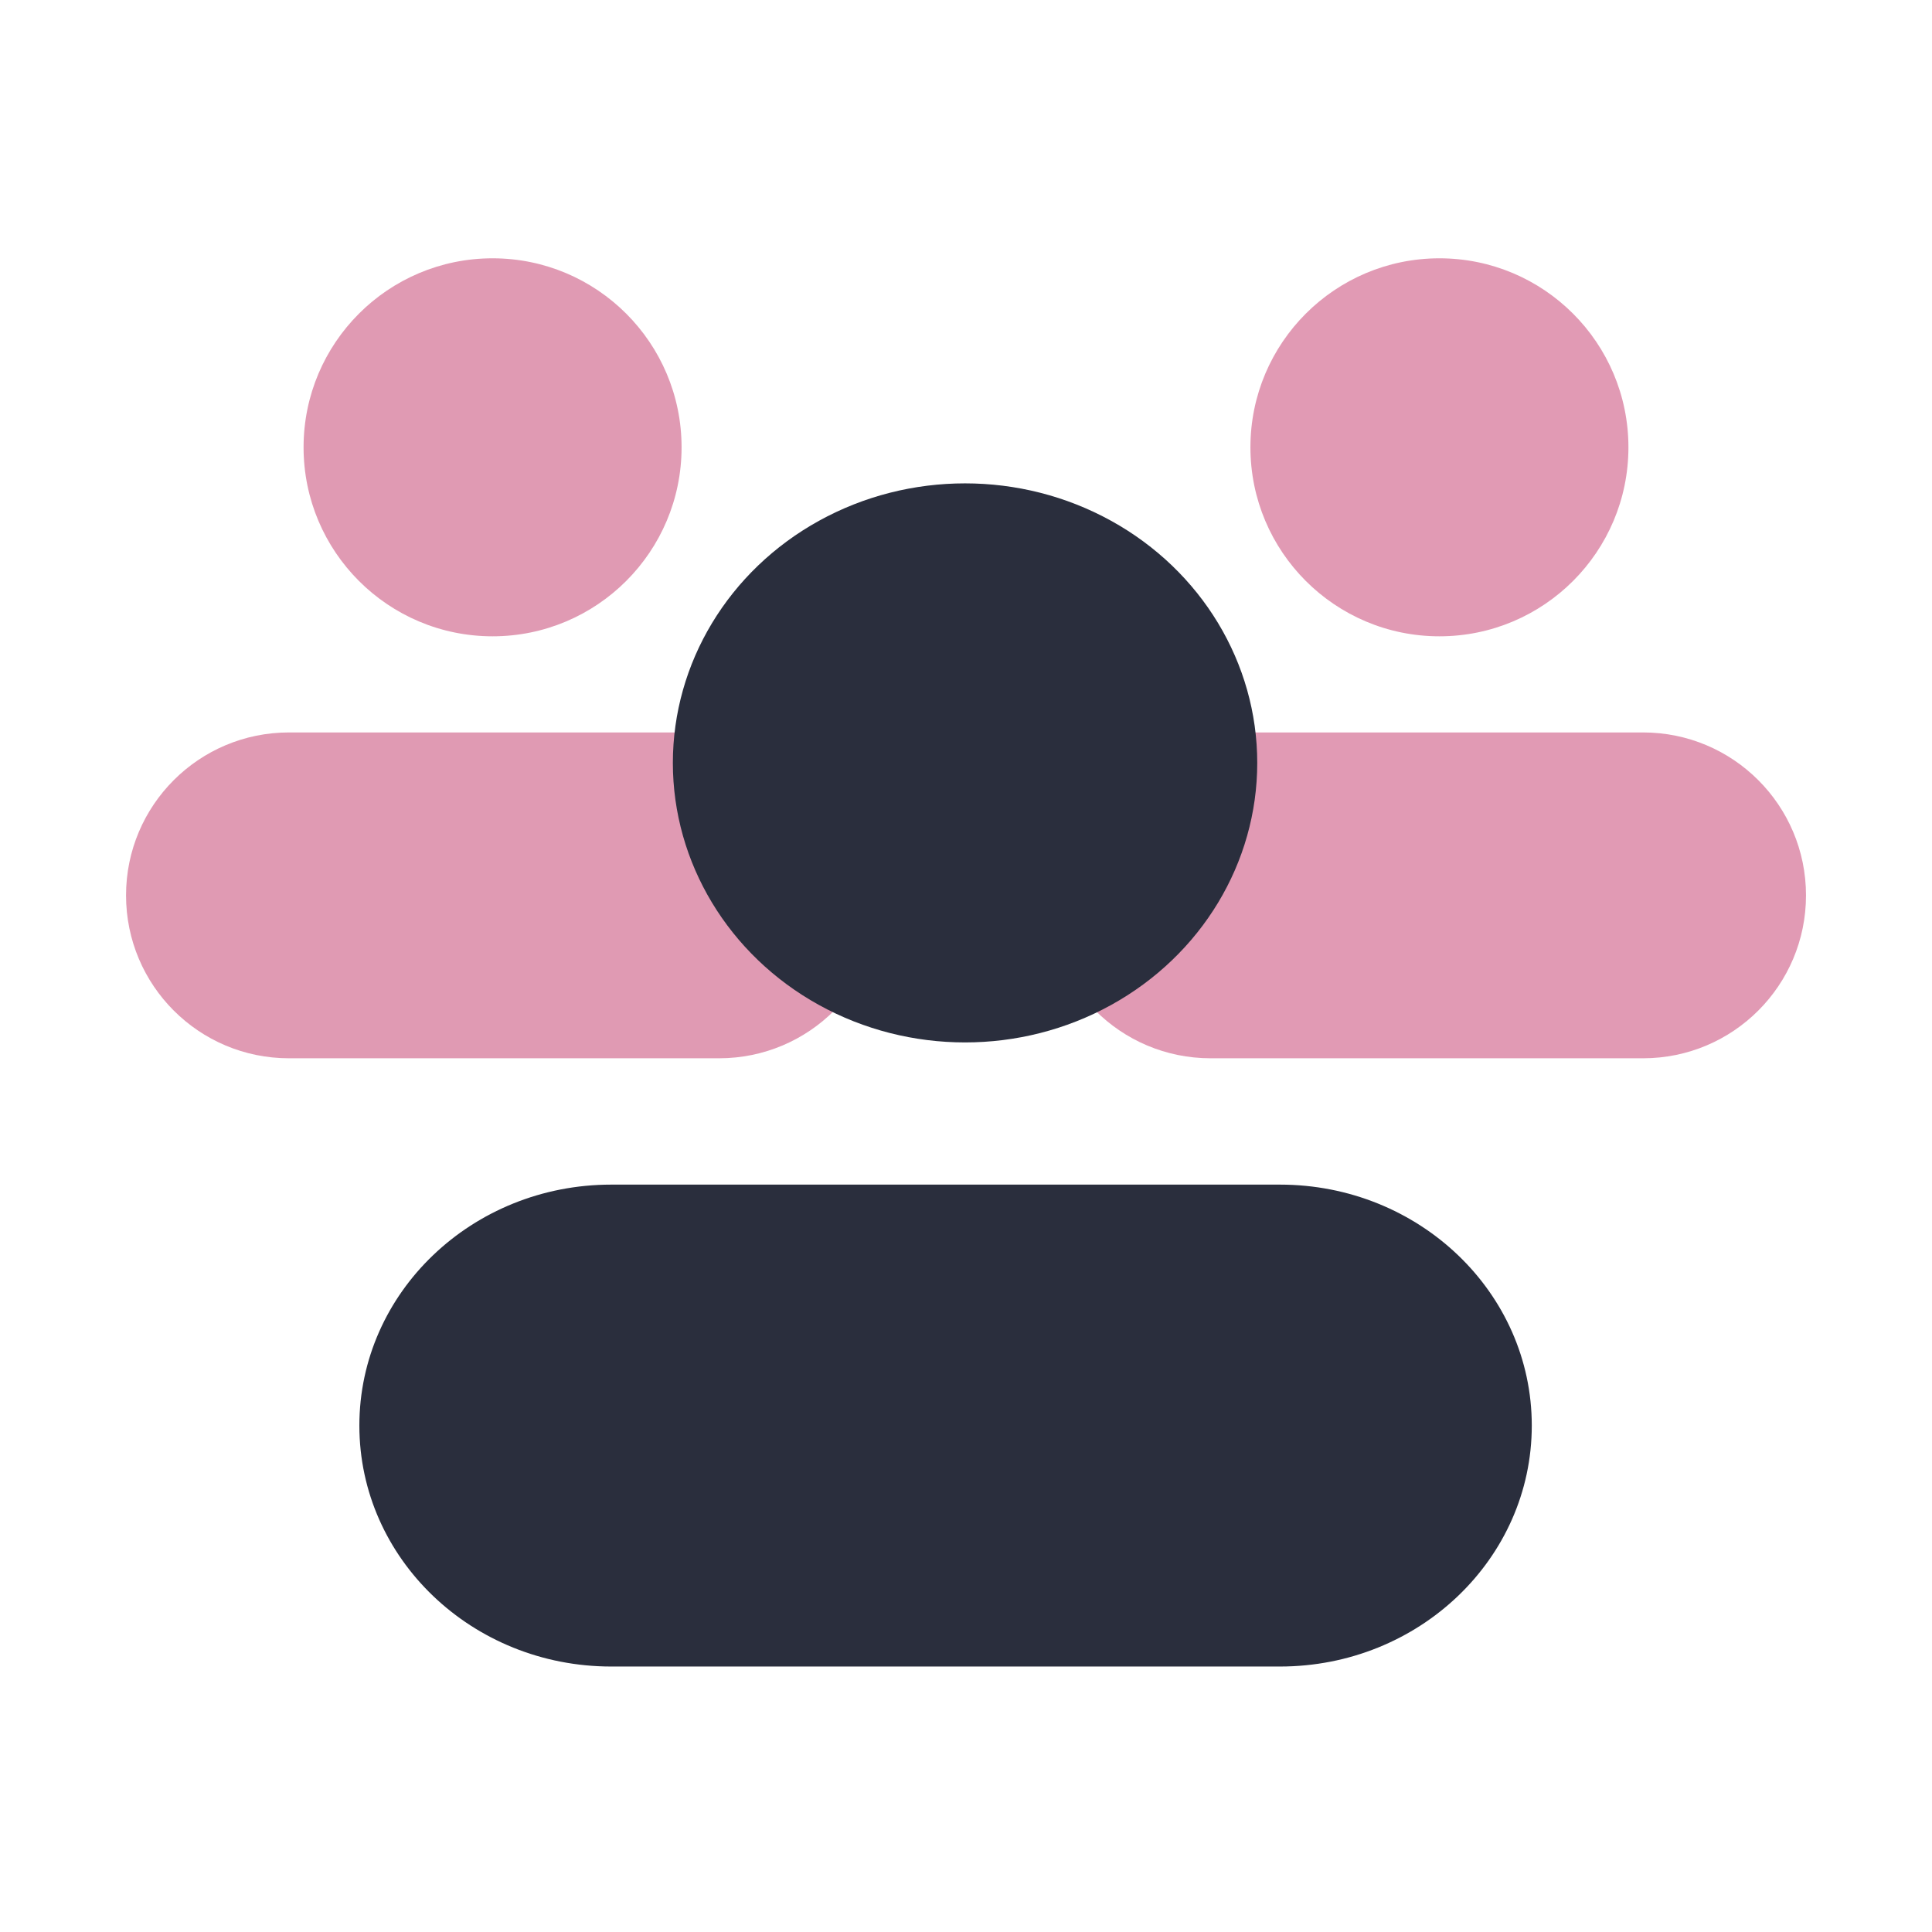
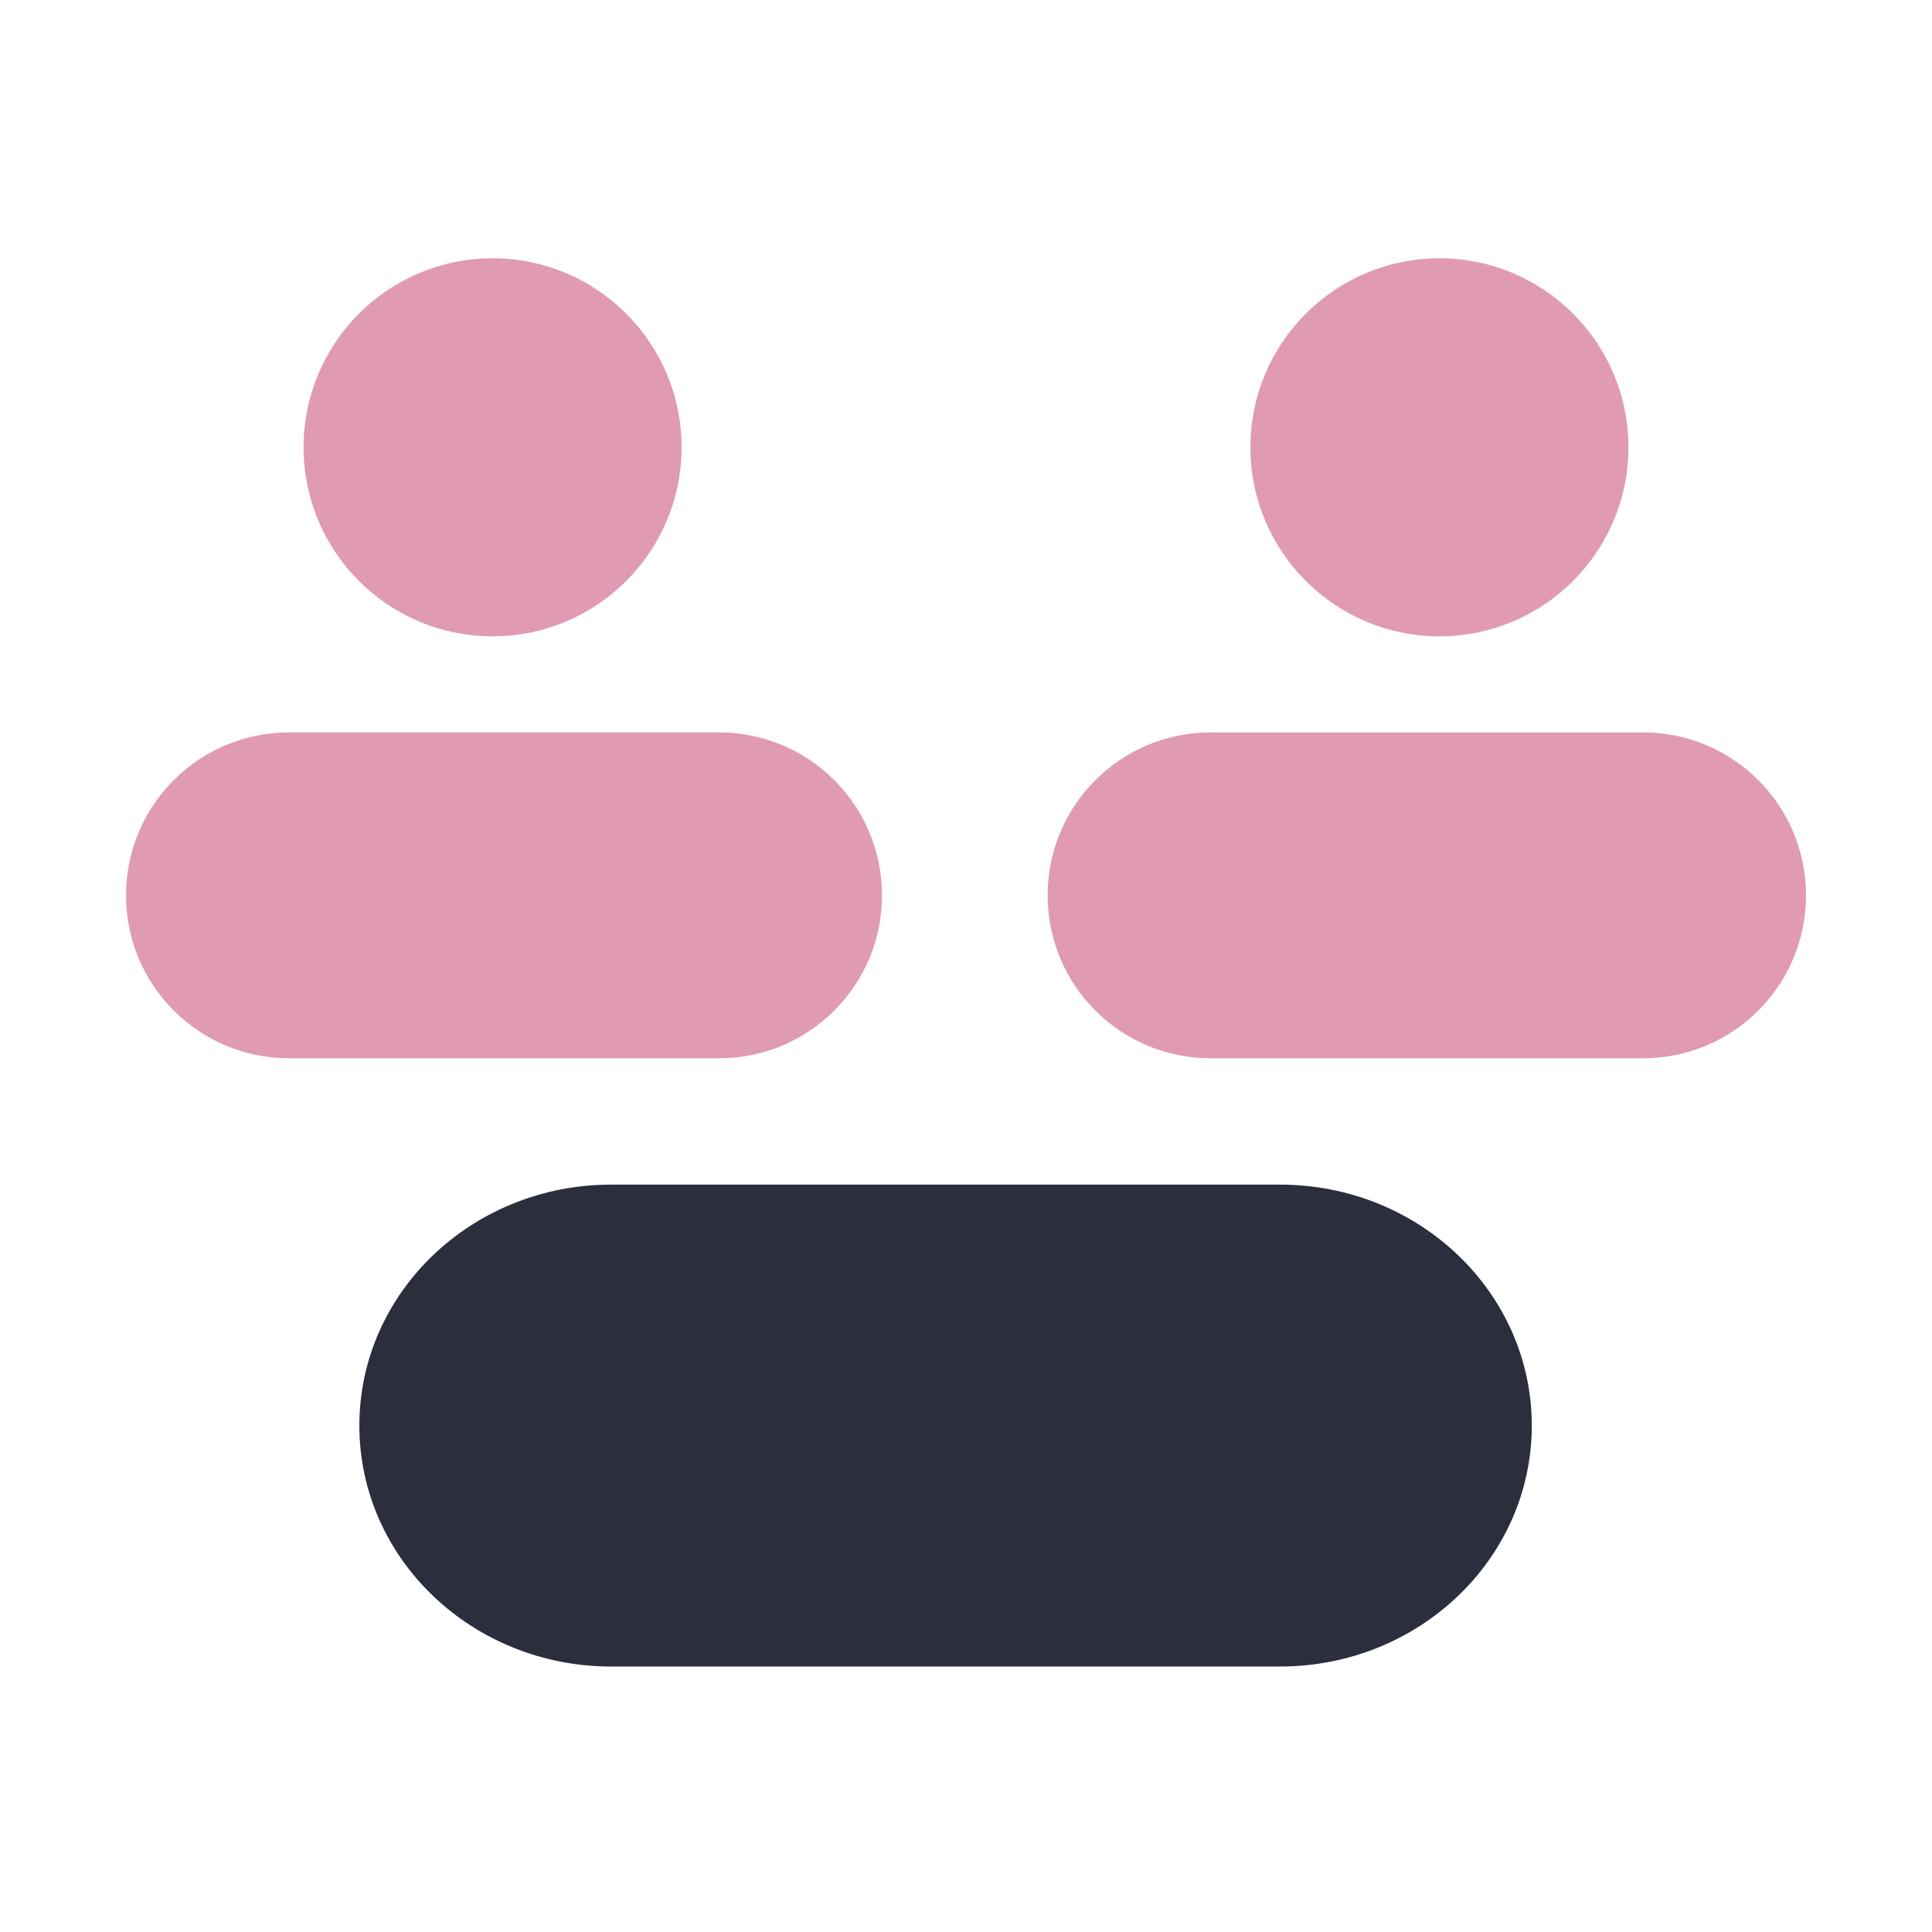
<svg xmlns="http://www.w3.org/2000/svg" id="_50" data-name="50" viewBox="0 0 460 460" version="1.1">
  <defs id="defs4">
    <style id="style2">
      .cls-1 {
        fill: #c33669;
        opacity: .5;
      }

      .cls-1, .cls-2 {
        stroke-width: 0px;
      }

      .cls-1, .cls-2, .cls-3 {
        isolation: isolate;
      }

      .cls-2 {
        fill: #2a2e3d;
      }
    </style>
    <clipPath clipPathUnits="userSpaceOnUse" id="clipPath1074">
      <path d="M 0,460 H 460 V 0 H 0 Z" id="path1072" />
    </clipPath>
    <clipPath clipPathUnits="userSpaceOnUse" id="clipPath1082">
      <path d="M 30,340.49 H 340.439 V 30.021 H 30 Z" id="path1080" />
    </clipPath>
  </defs>
  <g id="g6914" transform="translate(0,8)">
    <circle class="cls-1" cx="117.28" cy="98.501" r="45" id="circle6" />
    <path class="cls-1" d="M 171.21,166.391 H 68.8 c -21.43,0 -38.79,17.36 -38.79,38.79 0,21.43 17.36,38.79 38.79,38.79 h 102.41 c 21.43,0 38.79,-17.36 38.79,-38.79 0,-21.43 -17.36,-38.79 -38.79,-38.79 z" id="path8" />
    <g class="cls-3" id="g14" style="fill:#c3366a;fill-opacity:0.502" transform="translate(0,8.501)">
      <circle class="cls-2" cx="342.72" cy="90" r="45" id="circle10" style="fill:#c3366a;fill-opacity:0.502" />
      <path class="cls-2" d="M 391.21,157.89 H 288.23 c -21.43,0 -38.79,17.36 -38.79,38.79 0,21.43 17.36,38.79 38.79,38.79 h 102.98 c 21.43,0 38.79,-17.36 38.79,-38.79 0,-21.43 -17.36,-38.79 -38.79,-38.79 z" id="path12" style="fill:#c3366a;fill-opacity:0.502" />
    </g>
    <g class="cls-3" id="g14-5" style="isolation:isolate" transform="translate(-115.407,112.136)">
      <g id="g6888" transform="matrix(1.546,0,0,1.479,-184.664,-71.604)" style="stroke:none">
-         <circle class="cls-2" cx="342.72" cy="90" r="45" id="circle10-3" style="stroke:none;stroke-width:32.1;stroke-linecap:butt;stroke-linejoin:round;stroke-miterlimit:4;stroke-dasharray:none;stroke-opacity:1;paint-order:stroke fill markers" />
        <path class="cls-2" d="M 391.21,157.89 H 288.23 c -21.43,0 -38.79,17.36 -38.79,38.79 0,21.43 17.36,38.79 38.79,38.79 h 102.98 c 21.43,0 38.79,-17.36 38.79,-38.79 0,-21.43 -17.36,-38.79 -38.79,-38.79 z" id="path12-5" style="stroke:none" />
      </g>
    </g>
  </g>
</svg>